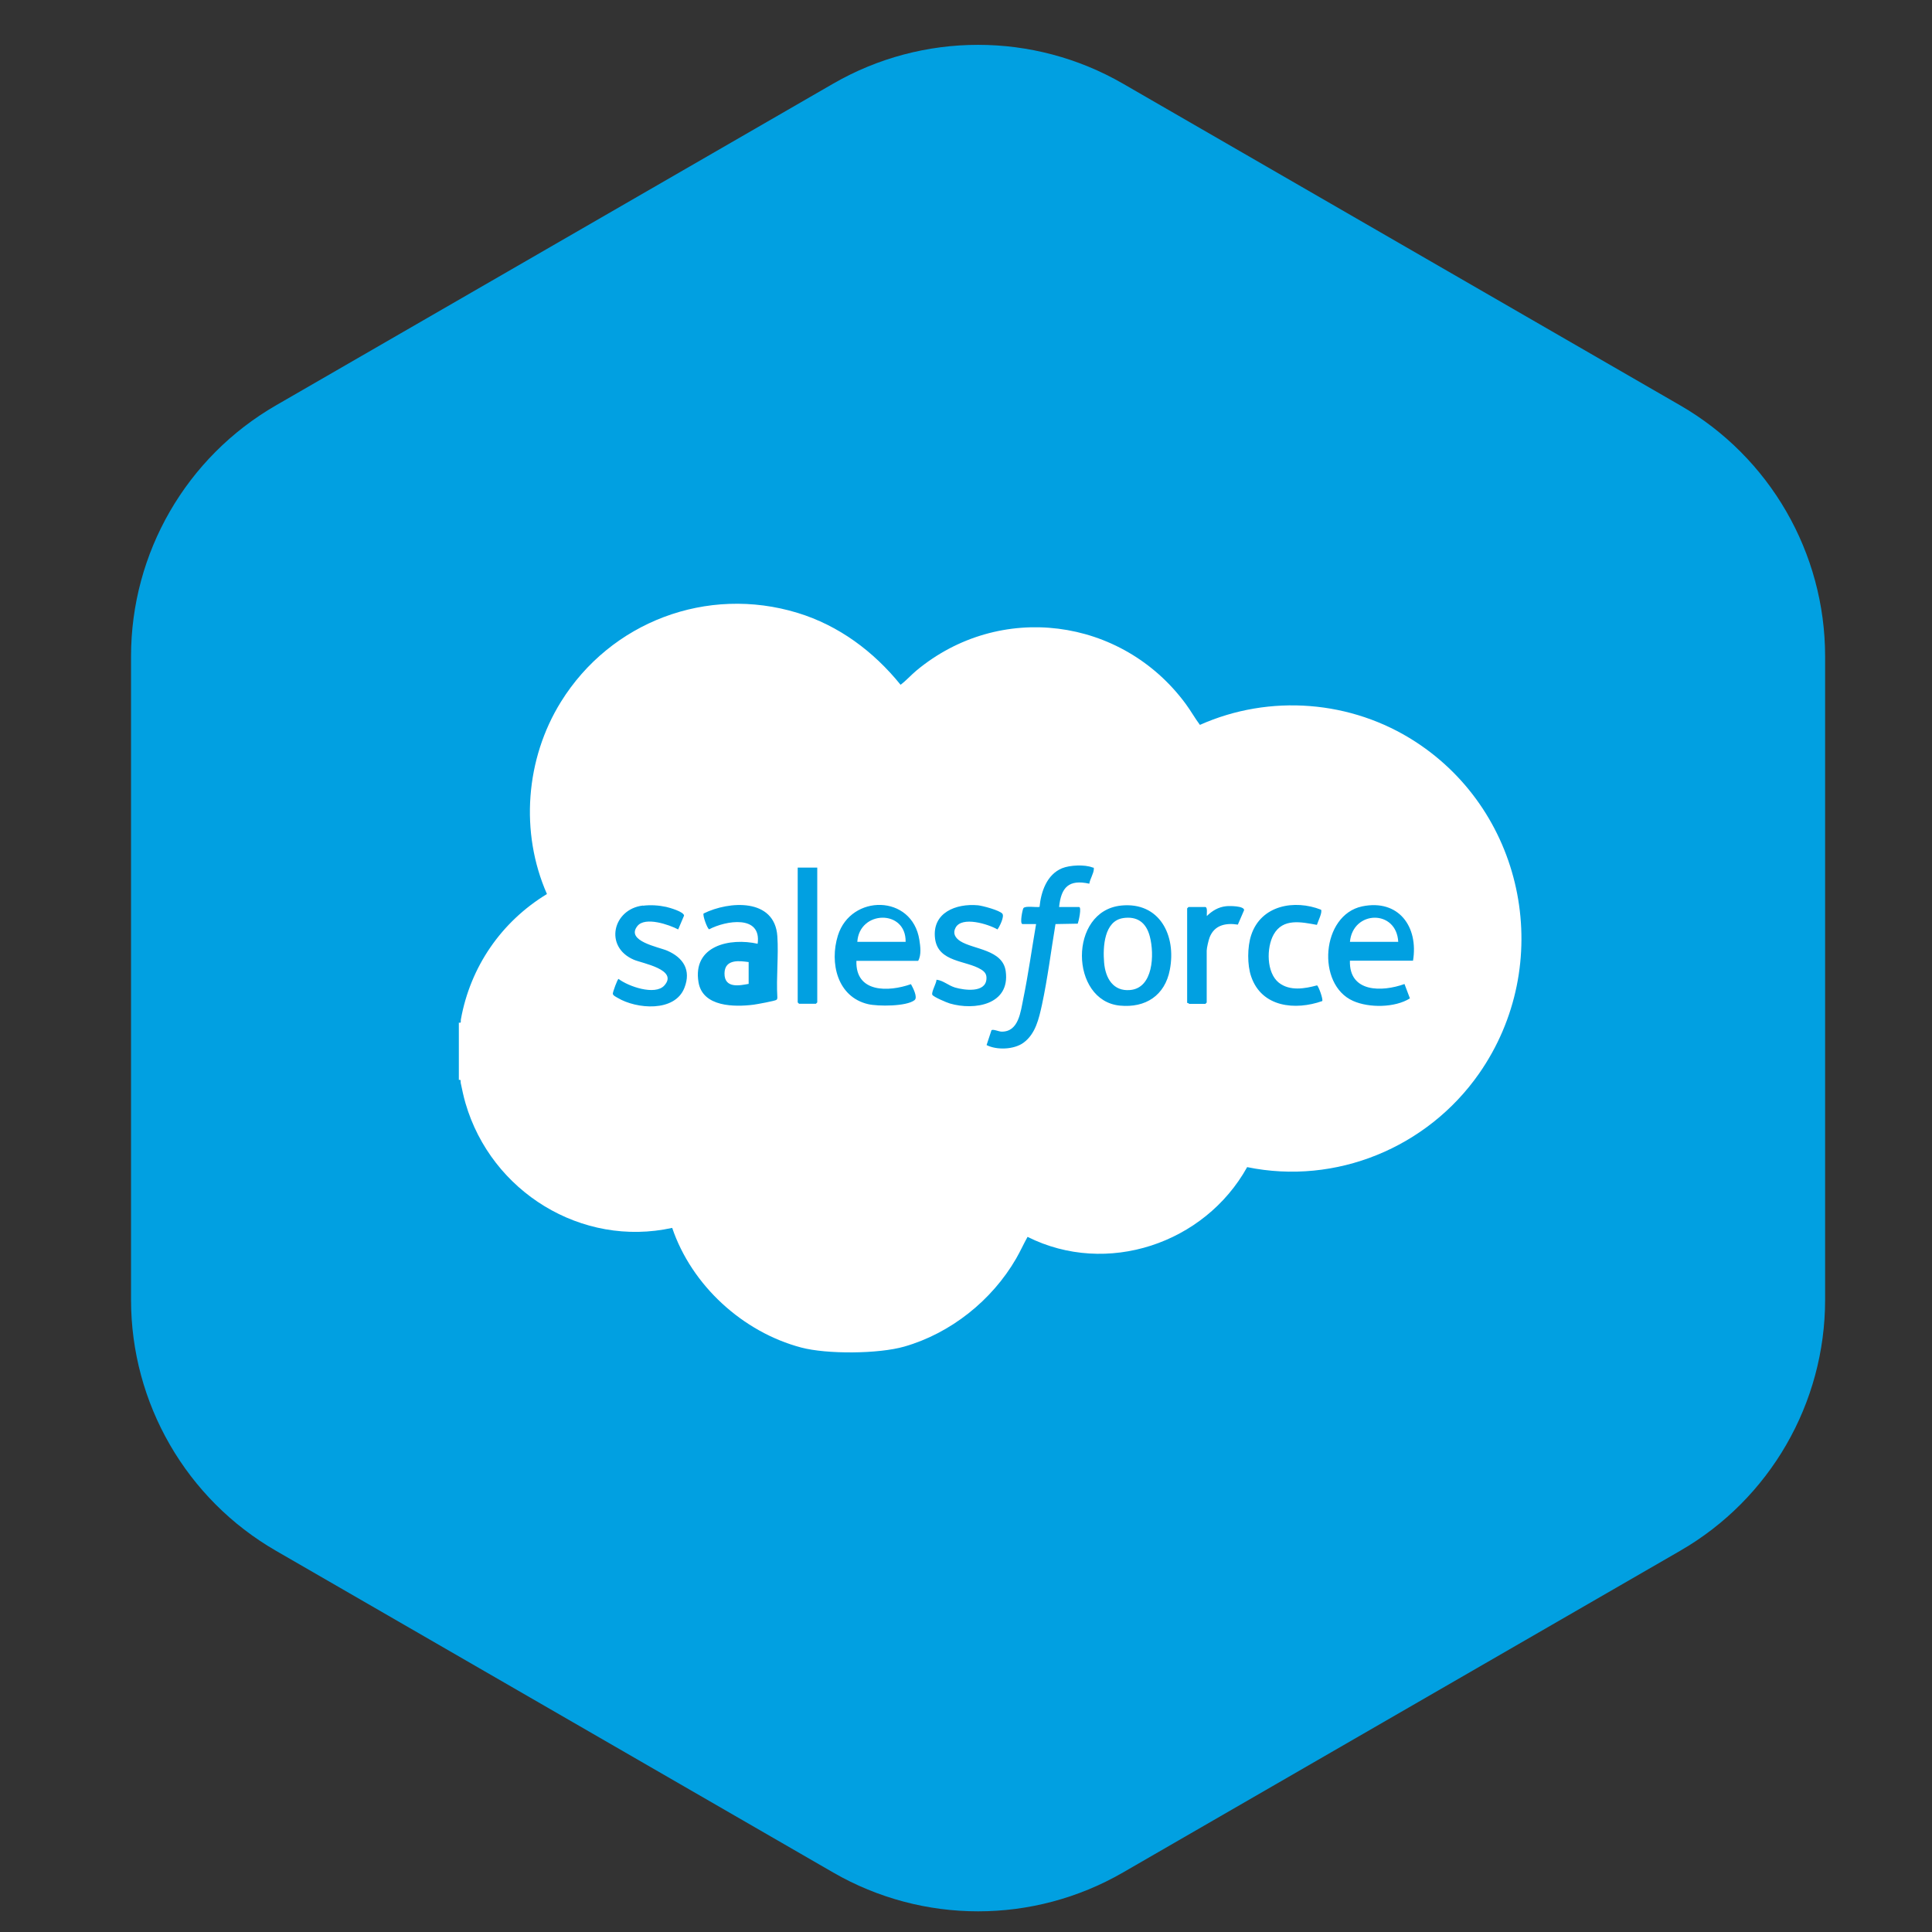
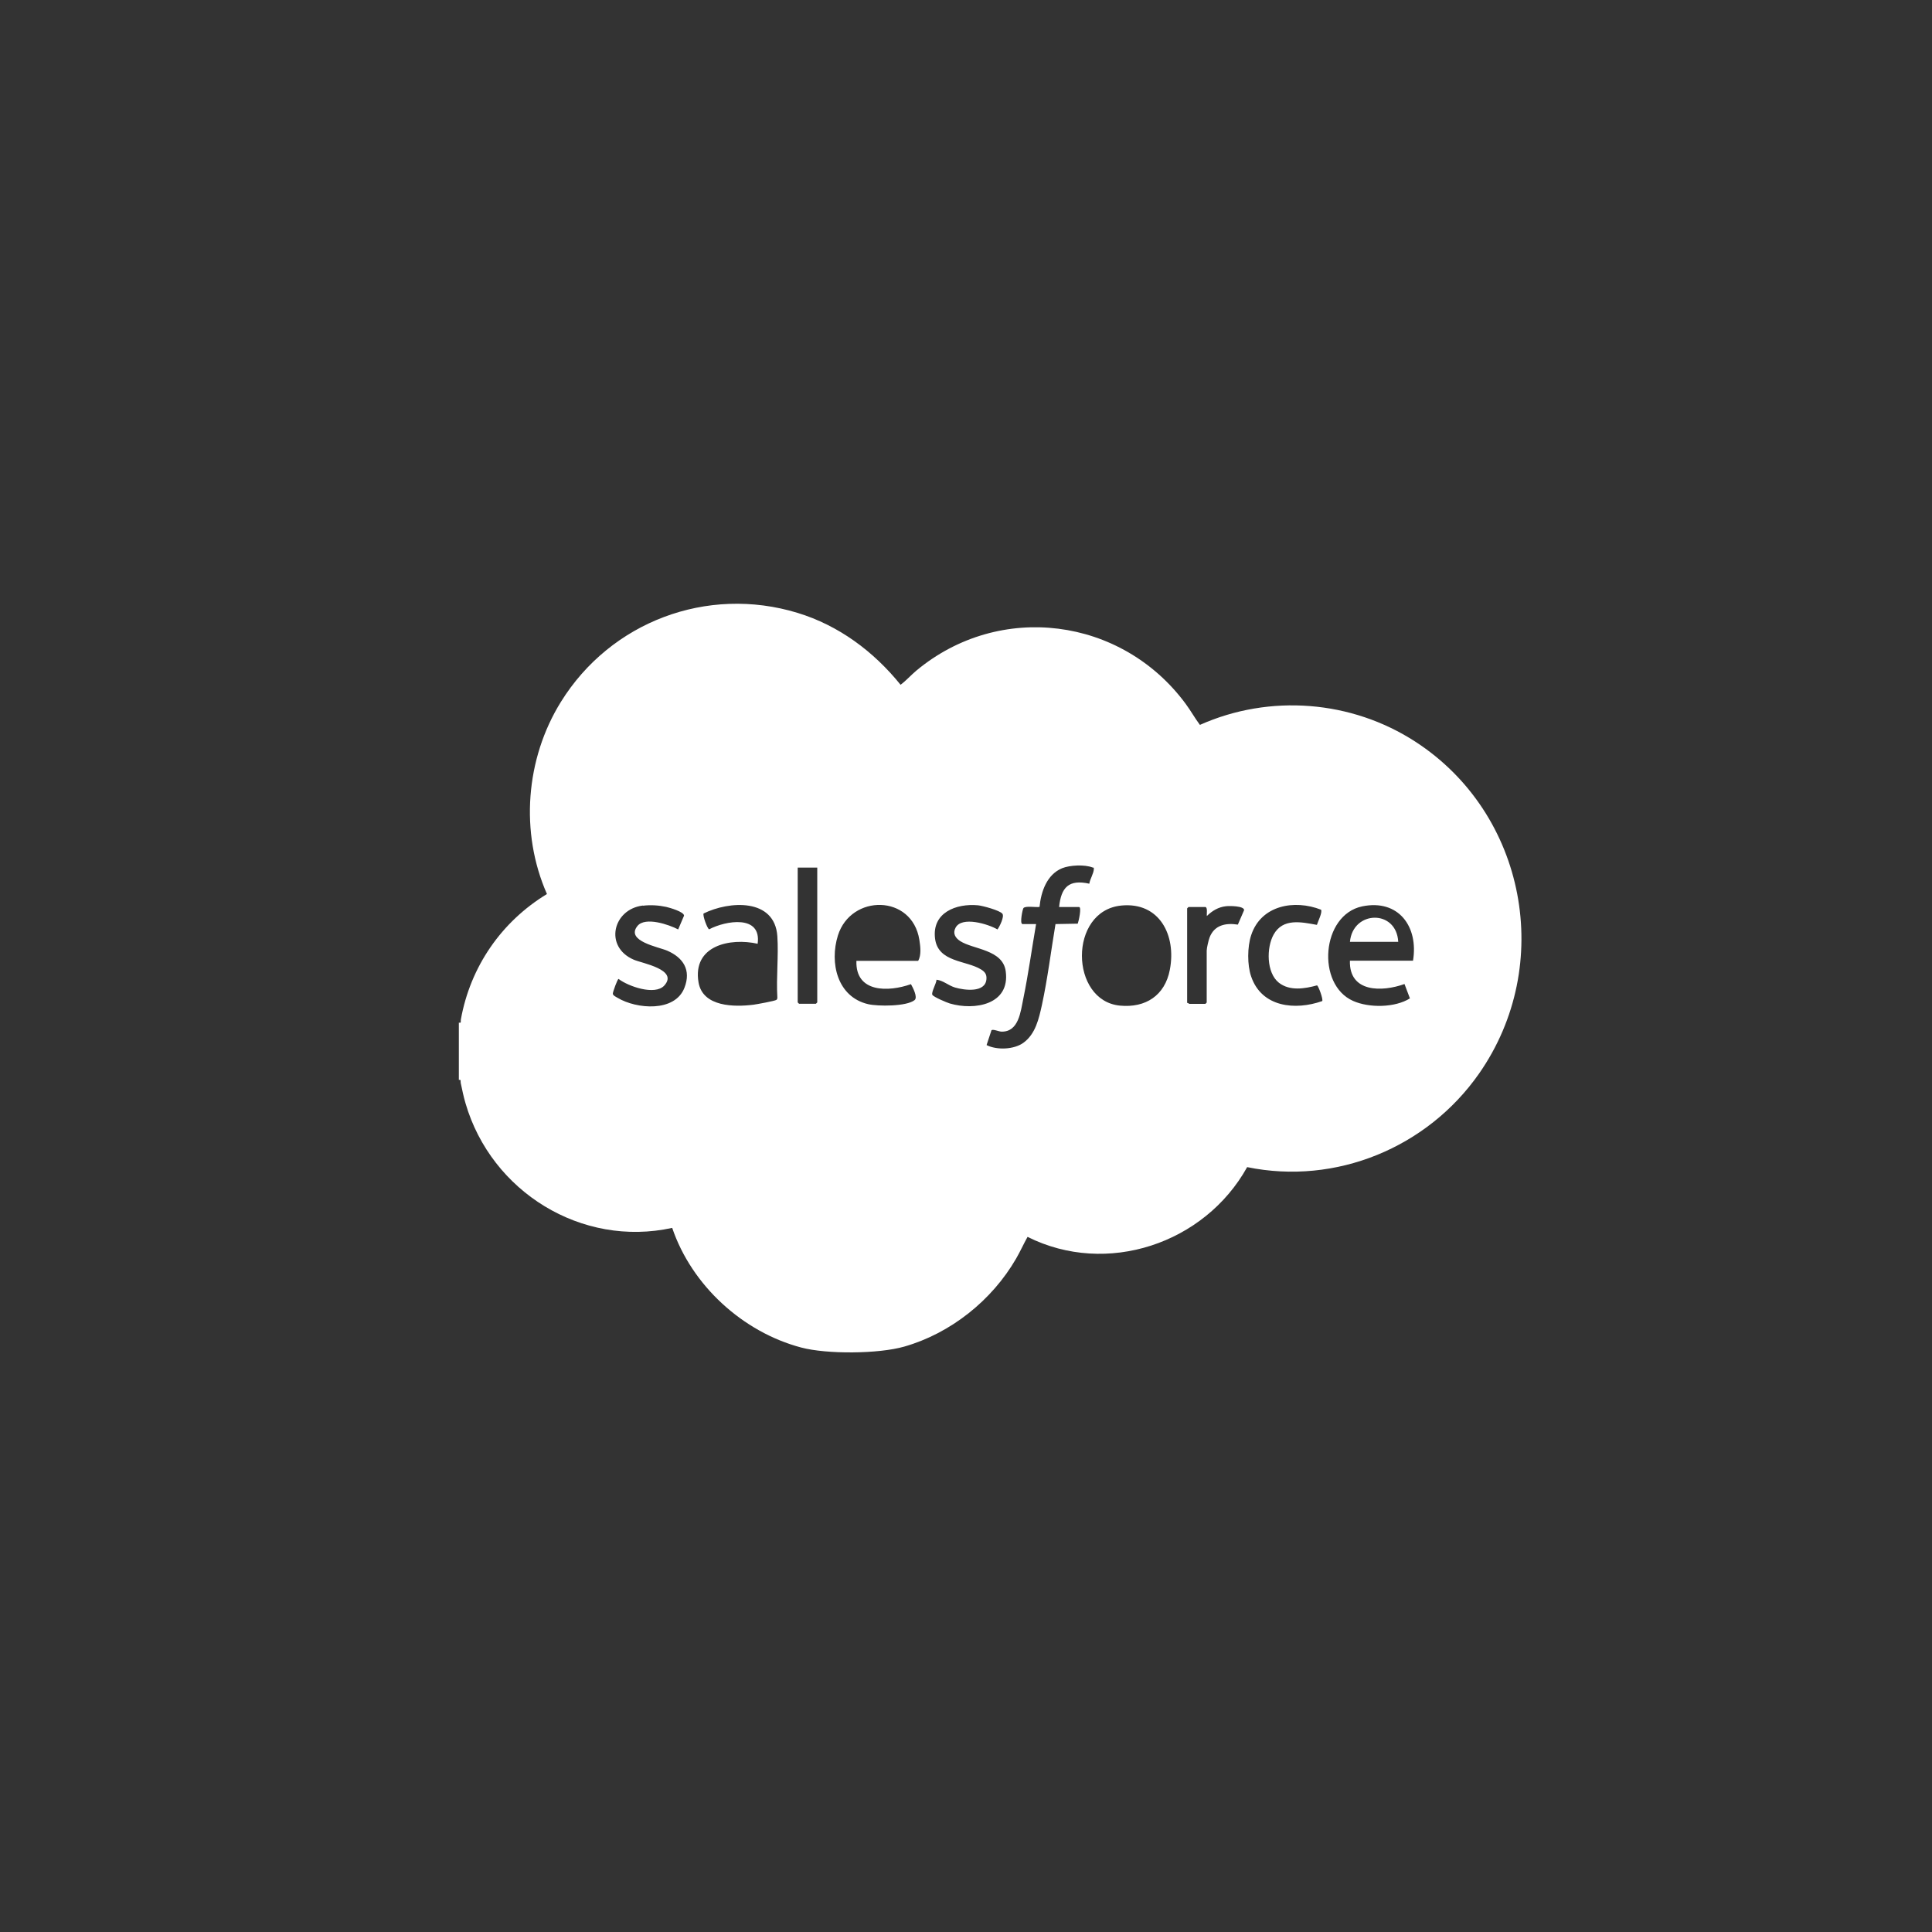
<svg xmlns="http://www.w3.org/2000/svg" width="80" height="80" viewBox="0 0 80 80" fill="none">
  <rect x="0" y="0" width="80" height="80" fill="#333333" stroke="none" />
-   <path d="M34.5 3.464C38.213 1.321 42.787 1.321 46.5 3.464L69.574 16.786C73.287 18.93 75.574 22.891 75.574 27.178V53.822C75.574 58.109 73.287 62.071 69.574 64.214L46.5 77.536C42.787 79.68 38.213 79.68 34.5 77.536L11.426 64.214C7.713 62.071 5.426 58.109 5.426 53.822V27.178C5.426 22.891 7.713 18.93 11.426 16.786L34.5 3.464Z" fill="#01A0E1" />
  <path d="M19.006 42.346C19.121 42.368 19.066 42.291 19.083 42.218C19.474 40.03 20.764 38.164 22.648 37.02C21.524 34.47 21.761 31.421 23.227 29.061C25.283 25.75 29.278 24.234 33.026 25.378C34.734 25.9 36.173 26.972 37.291 28.355C37.528 28.177 37.721 27.955 37.947 27.766C41.392 24.901 46.445 25.55 49.096 29.144C49.306 29.427 49.477 29.738 49.686 30.016C52.579 28.727 55.963 28.994 58.614 30.716C63.188 33.687 64.389 39.952 61.243 44.457C59.099 47.523 55.318 49.083 51.642 48.328C49.879 51.499 45.828 52.86 42.549 51.216C42.384 51.51 42.246 51.821 42.075 52.116C41.072 53.849 39.364 55.209 37.446 55.759C36.382 56.065 34.238 56.081 33.175 55.798C30.761 55.159 28.644 53.232 27.834 50.844C24.092 51.666 20.345 49.355 19.276 45.684C19.193 45.401 19.138 45.129 19.077 44.84C19.061 44.773 19.11 44.695 19 44.718V42.34L19.006 42.346ZM42.328 38.264H42.902C42.725 39.291 42.582 40.33 42.373 41.352C42.262 41.885 42.185 42.724 41.48 42.718C41.359 42.718 41.133 42.607 41.056 42.657L40.852 43.274C41.276 43.49 41.987 43.462 42.378 43.179C42.88 42.813 43.017 42.185 43.144 41.613C43.381 40.513 43.519 39.38 43.706 38.264L44.627 38.247C44.665 38.153 44.797 37.558 44.682 37.558H43.855C43.938 36.742 44.257 36.403 45.106 36.592C45.134 36.398 45.288 36.17 45.294 35.981C45.294 35.903 45.282 35.937 45.238 35.92C44.913 35.792 44.301 35.82 43.976 35.953C43.348 36.214 43.106 36.92 43.045 37.553C42.902 37.581 42.461 37.497 42.378 37.603C42.34 37.658 42.224 38.225 42.328 38.258V38.264ZM33.841 35.925H33.031V41.507L33.086 41.563H33.786L33.841 41.507V35.925ZM26.616 37.497C25.376 37.647 25.002 39.208 26.247 39.741C26.6 39.891 28.099 40.147 27.509 40.807C27.123 41.235 26.01 40.841 25.613 40.535C25.569 40.535 25.371 41.085 25.376 41.146C25.376 41.219 25.509 41.28 25.575 41.319C26.352 41.785 27.945 41.924 28.341 40.902C28.628 40.169 28.292 39.652 27.625 39.364C27.278 39.214 25.889 38.969 26.396 38.342C26.716 37.947 27.702 38.286 28.082 38.486L28.325 37.914C28.319 37.753 27.73 37.586 27.586 37.553C27.278 37.486 26.942 37.464 26.627 37.503L26.616 37.497ZM31.378 39.08C30.221 38.819 28.666 39.158 28.925 40.68C29.102 41.702 30.419 41.702 31.207 41.602C31.334 41.585 32.1 41.446 32.15 41.402C32.188 41.374 32.188 41.335 32.188 41.291C32.139 40.463 32.243 39.58 32.188 38.764C32.078 37.181 30.193 37.303 29.135 37.825C29.085 37.903 29.295 38.475 29.366 38.48C30.05 38.119 31.543 37.864 31.372 39.08H31.378ZM35.462 39.786H38.019C38.157 39.547 38.112 39.191 38.069 38.919C37.771 37.025 35.236 37.014 34.696 38.736C34.343 39.869 34.668 41.28 35.947 41.58C36.355 41.674 37.534 41.679 37.87 41.413C38.013 41.296 37.798 40.891 37.721 40.752C36.795 41.08 35.418 41.119 35.462 39.786ZM38.779 40.569C38.779 40.708 38.548 41.102 38.608 41.196C38.664 41.285 39.198 41.513 39.331 41.552C40.356 41.852 41.833 41.602 41.645 40.219C41.524 39.313 40.306 39.319 39.76 38.969C39.556 38.836 39.441 38.647 39.568 38.414C39.827 37.925 40.923 38.264 41.303 38.486C41.392 38.369 41.596 37.953 41.507 37.836C41.403 37.697 40.681 37.503 40.493 37.486C39.595 37.403 38.581 37.786 38.719 38.869C38.846 39.852 40.008 39.763 40.62 40.141C40.785 40.241 40.863 40.347 40.846 40.547C40.797 41.124 39.926 41.002 39.545 40.891C39.259 40.802 39.06 40.602 38.785 40.569H38.779ZM46.429 37.497C44.235 37.714 44.296 41.446 46.379 41.641C47.432 41.741 48.236 41.224 48.44 40.158C48.716 38.736 48.016 37.336 46.423 37.497H46.429ZM54.53 38.297C54.569 38.164 54.767 37.775 54.701 37.669C53.599 37.236 52.215 37.481 51.808 38.725C51.648 39.208 51.642 39.958 51.808 40.435C52.243 41.713 53.637 41.846 54.751 41.452C54.795 41.38 54.602 40.841 54.536 40.802C54.023 40.941 53.406 41.046 52.954 40.691C52.436 40.28 52.436 39.236 52.739 38.697C53.125 38.008 53.885 38.18 54.53 38.297ZM58.509 39.786C58.746 38.369 57.908 37.22 56.404 37.531C54.712 37.886 54.497 40.769 56.029 41.446C56.691 41.741 57.76 41.73 58.382 41.341L58.157 40.746C57.231 41.08 55.858 41.108 55.897 39.78H58.509V39.786ZM49.212 37.558L49.157 37.614V41.53C49.195 41.519 49.234 41.569 49.251 41.569H49.912L49.967 41.513V39.364C49.967 39.258 50.044 38.925 50.088 38.814C50.287 38.303 50.755 38.208 51.257 38.286L51.516 37.686C51.516 37.508 50.904 37.508 50.766 37.525C50.452 37.558 50.193 37.714 49.972 37.931C49.961 37.847 50.011 37.586 49.917 37.558H49.212Z" fill="white" />
-   <path d="M31 39.837V40.74C30.665 40.799 29.99 40.959 30 40.301C30.01 39.681 30.671 39.795 31 39.837Z" fill="white" />
-   <path d="M37.5 39H35.5C35.58 37.689 37.524 37.644 37.5 39Z" fill="white" />
  <path d="M57.898 39H55.898C56.018 37.689 57.827 37.645 57.898 39Z" fill="white" />
-   <path d="M46.498 38.017C47.08 37.928 47.459 38.19 47.611 38.775C47.809 39.527 47.752 40.918 46.792 40.995C46.103 41.055 45.775 40.518 45.719 39.861C45.662 39.205 45.724 38.136 46.504 38.017H46.498Z" fill="white" />
</svg>